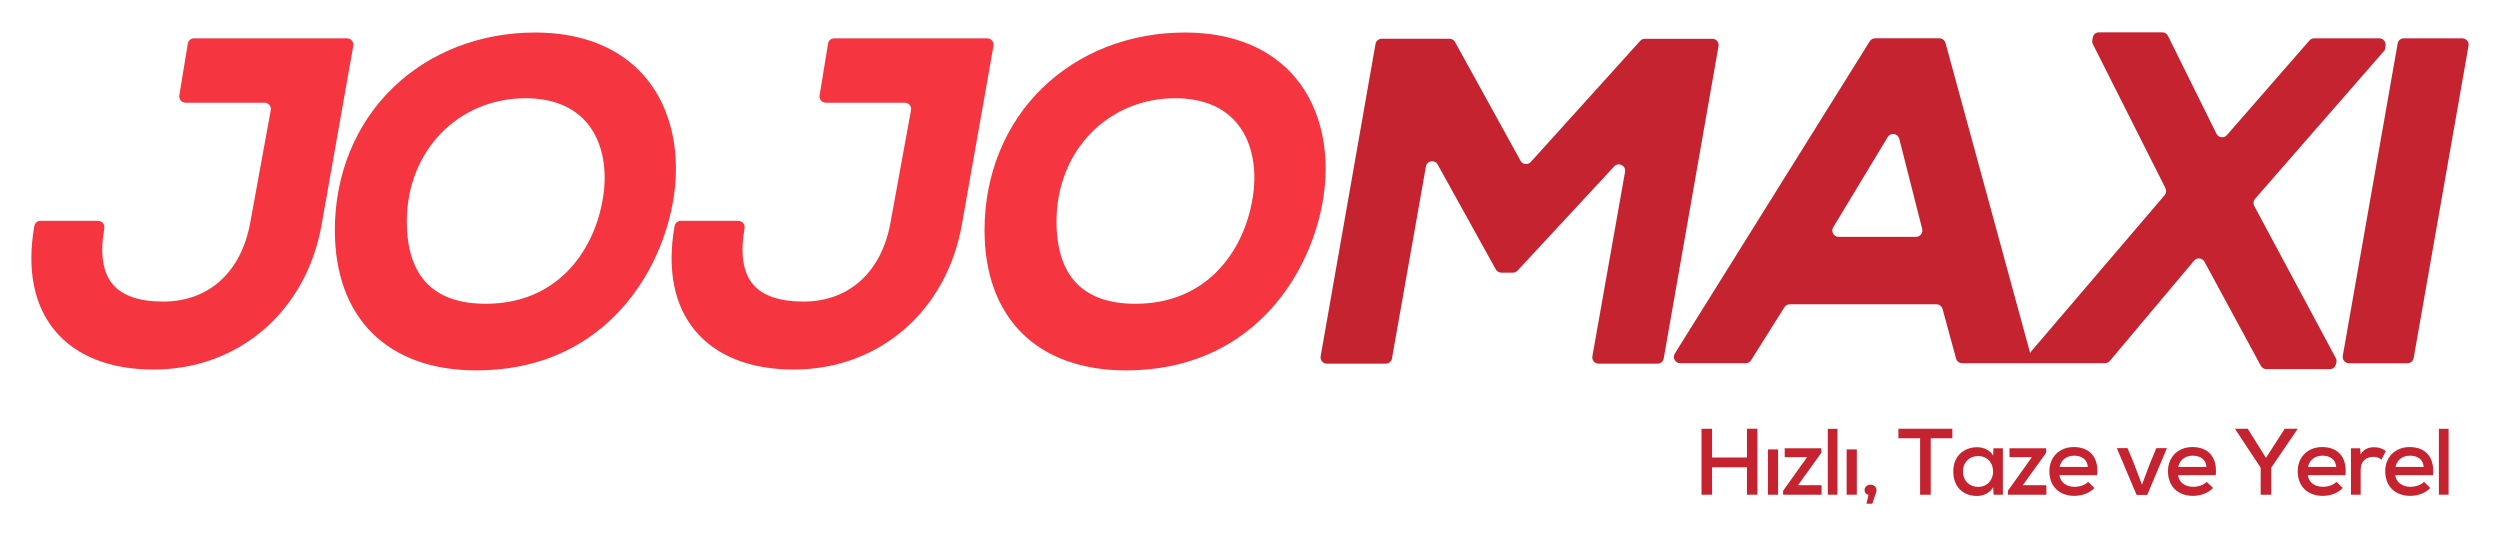
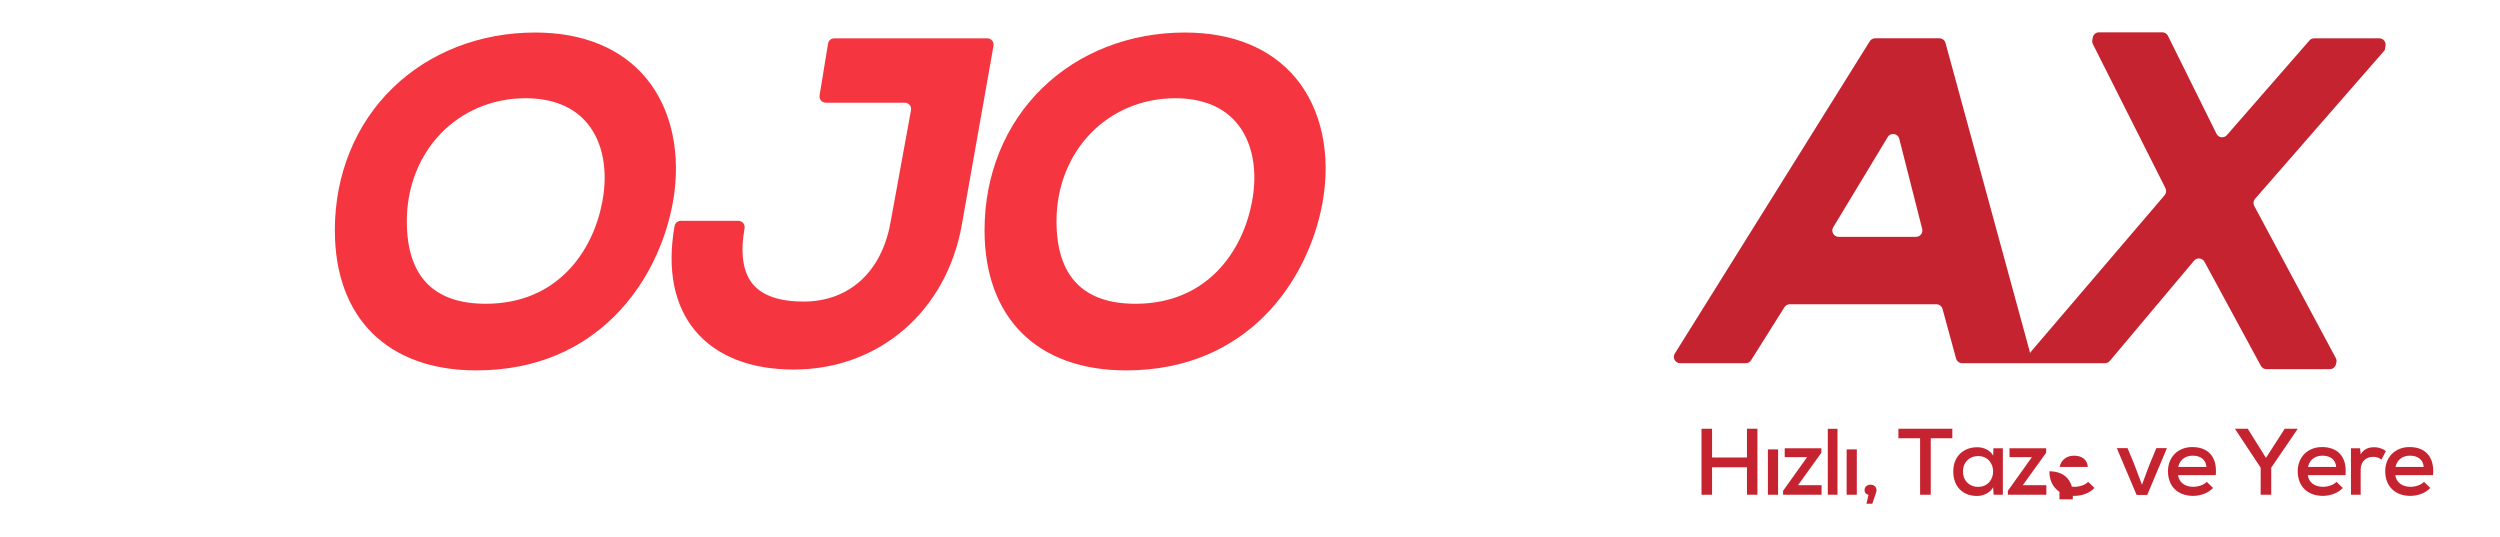
<svg xmlns="http://www.w3.org/2000/svg" version="1.1" id="Layer_1" x="0px" y="0px" viewBox="0 0 852.48 183.18" style="enable-background:new 0 0 852.48 183.18;" xml:space="preserve">
  <style type="text/css">
	.st0{fill:#C62330;}
	.st1{fill:#F5353F;}
	.st2{fill:url(#SVGID_1_);}
	.st3{fill:#FFFFFF;}
</style>
  <g>
    <g>
      <path class="st0" d="M595.7,168.7v-9.36h-11.9v9.36h-3.6v-22.5h3.6V156h11.9v-9.81h3.57v22.5H595.7z" />
      <path class="st0" d="M602.84,168.7v-15.46h3.47v15.46H602.84z" />
      <path class="st0" d="M621.07,152.85v1.54l-7.97,11.06h8.04v3.25h-13.12v-1.35l8.2-11.48h-7.65v-3.02H621.07z" />
      <path class="st0" d="M626.57,146.22v22.47h-3.31v-22.47H626.57z" />
      <path class="st0" d="M629.69,168.7v-15.46h3.47v15.46H629.69z" />
      <path class="st0" d="M638.43,171.78h-1.99l0.71-3.05c-0.8-0.16-1.35-0.71-1.35-1.61c0-2.44,4.08-2.54,4.08,0.1    C639.88,167.7,639.65,168.12,638.43,171.78z" />
      <path class="st0" d="M654.73,149.44h-7.39v-3.25c6.46,0,11.93,0,18.39,0v3.25h-7.36v19.26h-3.63V149.44z" />
      <path class="st0" d="M679.75,152.85h3.21c0,5.27,0,10.58,0,15.85h-3.15l-0.16-2.57c-1.06,2.03-3.5,2.99-5.47,2.99    c-4.63,0.03-8.13-2.96-8.13-8.36c0-5.3,3.63-8.26,8.2-8.26c2.25,0,4.4,1.06,5.4,2.86L679.75,152.85z M669.36,160.75    c0,3.28,2.31,5.27,5.14,5.27c6.85,0,6.85-10.51,0-10.51C671.68,155.51,669.36,157.51,669.36,160.75z" />
      <path class="st0" d="M697.72,152.85v1.54l-7.97,11.06h8.04v3.25h-13.12v-1.35l8.2-11.48h-7.65v-3.02H697.72z" />
-       <path class="st0" d="M702.26,162.01c0.29,2.41,2.28,3.99,5.18,3.99c1.61,0,3.63-0.61,4.6-1.7l2.15,2.09    c-1.64,1.8-4.37,2.7-6.82,2.7c-5.21,0-8.55-3.31-8.55-8.39c0-4.82,3.38-8.26,8.33-8.26c5.11,0,8.58,3.12,7.97,9.58H702.26z     M711.93,159.21c-0.19-2.51-2.03-3.83-4.69-3.83c-2.41,0-4.4,1.32-4.92,3.83H711.93z" />
+       <path class="st0" d="M702.26,162.01c0.29,2.41,2.28,3.99,5.18,3.99c1.61,0,3.63-0.61,4.6-1.7l2.15,2.09    c-1.64,1.8-4.37,2.7-6.82,2.7c-5.21,0-8.55-3.31-8.55-8.39c5.11,0,8.58,3.12,7.97,9.58H702.26z     M711.93,159.21c-0.19-2.51-2.03-3.83-4.69-3.83c-2.41,0-4.4,1.32-4.92,3.83H711.93z" />
      <path class="st0" d="M738.91,152.81l-6.72,15.95h-3.63l-6.75-15.95h3.67l2.12,5.11l2.8,7.36l2.51-6.72l2.38-5.75H738.91z" />
      <path class="st0" d="M742.7,162.01c0.29,2.41,2.28,3.99,5.18,3.99c1.61,0,3.63-0.61,4.6-1.7l2.15,2.09    c-1.64,1.8-4.37,2.7-6.82,2.7c-5.21,0-8.55-3.31-8.55-8.39c0-4.82,3.38-8.26,8.33-8.26c5.11,0,8.58,3.12,7.97,9.58H742.7z     M752.38,159.21c-0.19-2.51-2.03-3.83-4.69-3.83c-2.41,0-4.4,1.32-4.92,3.83H752.38z" />
      <path class="st0" d="M772.67,156.13l6.4-9.93h4.34v0.16l-8.94,13.12v9.23h-3.6v-9.23l-8.68-13.12v-0.16h4.28L772.67,156.13z" />
      <path class="st0" d="M786.94,162.01c0.29,2.41,2.28,3.99,5.18,3.99c1.61,0,3.63-0.61,4.6-1.7l2.15,2.09    c-1.64,1.8-4.37,2.7-6.82,2.7c-5.21,0-8.55-3.31-8.55-8.39c0-4.82,3.38-8.26,8.33-8.26c5.11,0,8.58,3.12,7.97,9.58H786.94z     M796.62,159.21c-0.19-2.51-2.03-3.83-4.69-3.83c-2.41,0-4.4,1.32-4.92,3.83H796.62z" />
      <path class="st0" d="M804.76,152.85l0.22,2.09c1.16-2.03,2.96-2.44,4.66-2.44c1.54,0,3.02,0.55,3.92,1.35l-1.51,2.89    c-0.8-0.64-1.58-0.96-2.8-0.96c-2.28,0-4.28,1.42-4.28,4.34v8.58h-3.31v-15.85H804.76z" />
      <path class="st0" d="M816.78,162.01c0.29,2.41,2.28,3.99,5.18,3.99c1.61,0,3.63-0.61,4.6-1.7l2.15,2.09    c-1.64,1.8-4.37,2.7-6.82,2.7c-5.21,0-8.55-3.31-8.55-8.39c0-4.82,3.38-8.26,8.33-8.26c5.11,0,8.58,3.12,7.97,9.58H816.78z     M826.46,159.21c-0.19-2.51-2.03-3.83-4.69-3.83c-2.41,0-4.4,1.32-4.92,3.83H826.46z" />
-       <path class="st0" d="M834.95,146.22v22.47h-3.31v-22.47H834.95z" />
    </g>
    <g>
-       <path class="st1" d="M64.04,14.87l-2.89,17.65c-0.21,1.31,0.8,2.5,2.12,2.5h26.94c1.34,0,2.36,1.22,2.12,2.54l-6.99,38.29    c-3.03,16.89-14.12,26.98-29.68,26.98c-8.15,0-13.94-1.98-17.23-5.89c-3.41-4.06-4.38-10.49-2.86-19.12    c0.23-1.32-0.78-2.52-2.12-2.52H13.83c-1.04,0-1.94,0.75-2.12,1.78v0c-2.61,14.76-0.16,27.12,7.07,35.74    c7.24,8.63,18.84,13.19,33.54,13.19c29.08,0,52.12-19.85,57.35-49.4l10.8-61.01c0.23-1.32-0.78-2.53-2.12-2.53H66.16    C65.11,13.06,64.21,13.83,64.04,14.87" />
      <path class="st1" d="M229.36,69.47c3.09-16.59-0.21-32.2-9.04-42.83c-8.45-10.17-21.53-15.55-37.8-15.55    c-18.77,0-36.02,6.7-48.57,18.86c-12.75,12.36-19.77,29.6-19.77,48.56c0,29.93,18.04,47.79,48.25,47.79    C203.98,126.3,224.45,95.68,229.36,69.47L229.36,69.47z M165.63,103.58c-17.85,0-26.91-9.46-26.91-28.12    c0-23.92,17.45-41.97,40.58-41.97c9.31,0.06,16.4,2.98,21.07,8.68c5.24,6.4,7.05,16.16,4.98,26.8    C202.17,85.71,190.06,103.58,165.63,103.58" />
      <path class="st1" d="M282.36,14.87l-2.89,17.65c-0.21,1.31,0.8,2.5,2.12,2.5h26.94c1.34,0,2.36,1.22,2.12,2.54l-6.99,38.29    c-3.03,16.89-14.12,26.98-29.68,26.98c-8.15,0-13.94-1.98-17.23-5.89c-3.41-4.06-4.38-10.49-2.86-19.12    c0.23-1.32-0.78-2.52-2.12-2.52h-19.63c-1.04,0-1.94,0.75-2.12,1.78v0c-2.61,14.76-0.17,27.12,7.07,35.74    c7.24,8.63,18.83,13.19,33.54,13.19c29.08,0,52.12-19.85,57.35-49.4l10.8-61.01c0.23-1.32-0.78-2.53-2.12-2.53h-52.18    C283.43,13.06,282.53,13.83,282.36,14.87" />
      <path class="st1" d="M450.9,69.47c3.09-16.59-0.21-32.2-9.04-42.83c-8.46-10.17-21.53-15.55-37.8-15.55    c-18.77,0-36.02,6.7-48.57,18.86c-12.75,12.36-19.77,29.6-19.77,48.56c0,29.93,18.04,47.79,48.25,47.79    C425.53,126.3,446,95.68,450.9,69.47L450.9,69.47z M387.17,103.58c-17.85,0-26.91-9.46-26.91-28.12    c0-23.92,17.45-41.97,40.58-41.97c9.31,0.06,16.4,2.98,21.07,8.68c5.24,6.4,7.05,16.16,4.98,26.8    C423.71,85.71,411.61,103.58,387.17,103.58" />
-       <path class="st0" d="M559.31,13.92l-37.33,41.31c-0.99,1.1-2.77,0.89-3.48-0.4l-22.34-40.51c-0.38-0.69-1.1-1.11-1.88-1.11h-23.12    c-1.04,0-1.94,0.75-2.12,1.78l-18.71,106.5c-0.23,1.32,0.78,2.52,2.12,2.52h20.08c1.04,0,1.94-0.75,2.12-1.78l11.58-65.47    c0.35-2,3.02-2.44,4-0.67l19.82,35.77c0.38,0.68,1.1,1.11,1.88,1.11h3.96c0.6,0,1.17-0.25,1.58-0.69l32.96-35.53    c1.46-1.57,4.07-0.28,3.7,1.84l-11.14,62.89c-0.23,1.32,0.78,2.53,2.12,2.53h20.08c1.04,0,1.94-0.75,2.12-1.78L586,15.74    c0.23-1.32-0.78-2.52-2.12-2.52h-22.97C560.3,13.22,559.72,13.47,559.31,13.92" />
      <path class="st0" d="M812.8,17.54l0.4-0.46l0.25-1.51c0.22-1.31-0.79-2.51-2.12-2.51h-22.21c-0.62,0-1.21,0.27-1.62,0.74    l-28.15,32.27c-0.99,1.13-2.81,0.93-3.52-0.4l-16.6-33.51c-0.38-0.7-1.1-1.14-1.9-1.14h-21.6c-1.05,0-1.95,0.76-2.12,1.8    l-0.15,0.91c-0.08,0.46,0,0.94,0.22,1.36l24.71,49.05c0.41,0.78,0.31,1.73-0.26,2.41l-45.74,53.54l-0.1,0.39L663.4,14.65    c-0.26-0.94-1.11-1.59-2.08-1.59h-21.91c-0.74,0-1.43,0.38-1.83,1.01l-66.48,106.49c-0.9,1.43,0.14,3.29,1.83,3.29h22.36    c0.74,0,1.43-0.38,1.82-1.01l11.36-18.07c0.4-0.63,1.08-1.01,1.82-1.01h50.02c0.97,0,1.82,0.65,2.08,1.59l4.61,16.91    c0.26,0.94,1.11,1.59,2.08,1.59h22.35h1.77h24.57c0.64,0,1.24-0.28,1.65-0.77l28.74-34.19c0.98-1.17,2.84-0.97,3.55,0.38    l19.22,35.46c0.37,0.71,1.11,1.15,1.91,1.15h21.6c0.99,0,1.85-0.67,2.09-1.63l0.15-0.61c0.13-0.51,0.06-1.05-0.18-1.52    l-27.83-51.91c-0.41-0.79-0.3-1.74,0.28-2.41L812.8,17.54z M653.35,80.76h-26.39c-1.67,0-2.71-1.83-1.84-3.27l18.58-30.76    c0.99-1.64,3.46-1.27,3.93,0.58l7.82,30.76C655.78,79.44,654.76,80.76,653.35,80.76" />
-       <path class="st0" d="M817.58,14.84l-18.71,106.5c-0.23,1.32,0.78,2.53,2.12,2.53h19.93c1.05,0,1.94-0.75,2.12-1.78l18.71-106.49    c0.23-1.32-0.78-2.52-2.12-2.52H819.7C818.65,13.06,817.76,13.81,817.58,14.84" />
    </g>
  </g>
</svg>